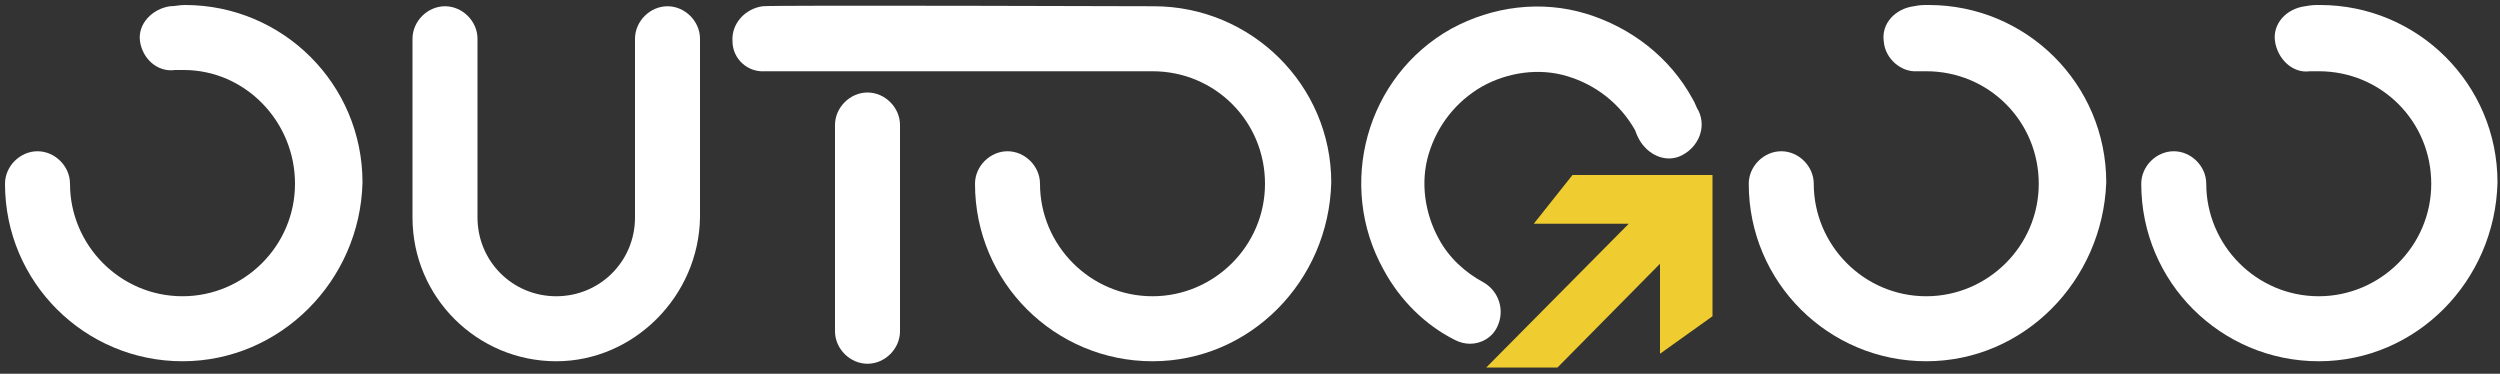
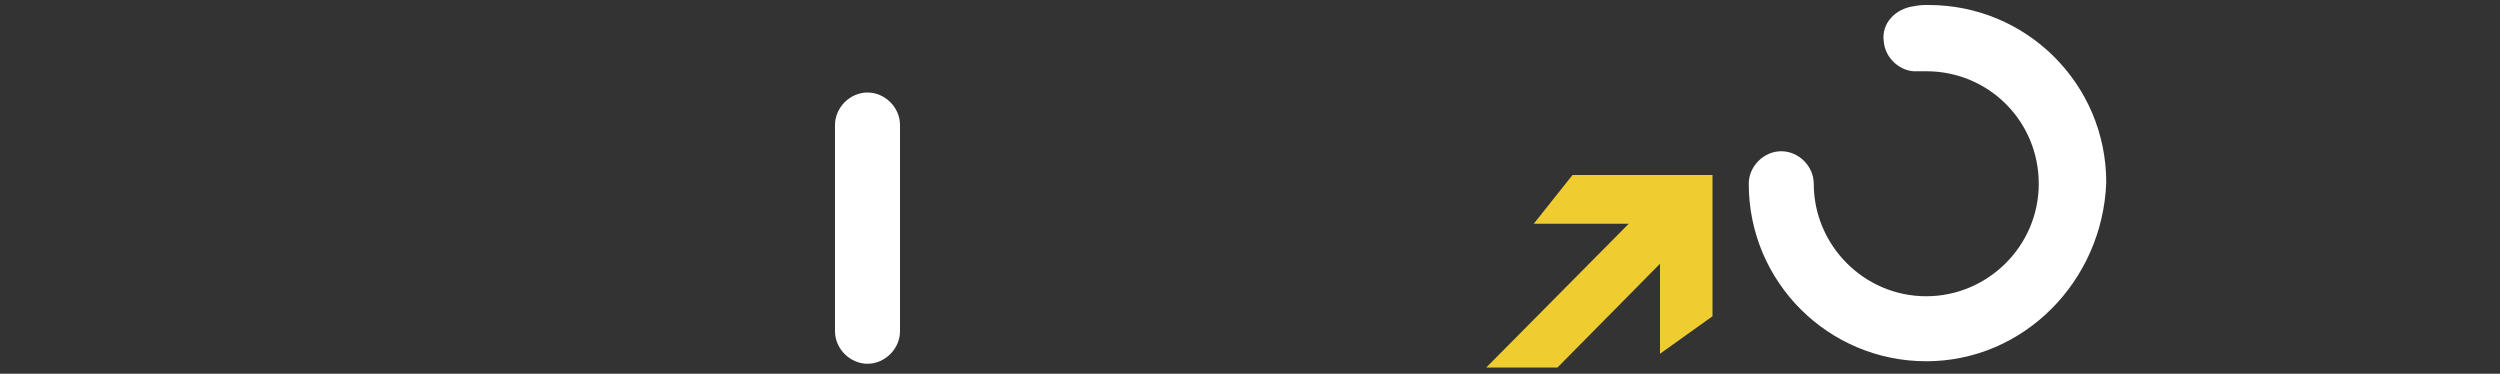
<svg xmlns="http://www.w3.org/2000/svg" xml:space="preserve" style="enable-background:new 0 0 200 29.9;" viewBox="0 0 200 29.9" y="0px" x="0px" id="图层_1" version="1.1">
  <rect x="0" y="0" width="200" height="29.9" fill="#333333" stroke="none" />
  <style type="text/css">
	.st0{fill-rule:evenodd;clip-rule:evenodd;fill:#FFFFFF;}
	.st1{fill-rule:evenodd;clip-rule:evenodd;fill:#EFCD30;}
</style>
  <g>
    <g>
-       <path d="M14.6,28.9c-7.8,0-14.2-6.3-14.2-14.2c0-1.4,1.2-2.6,2.6-2.6c1.4,0,2.6,1.2,2.6,2.6c0,4.9,4,9,9,9    c4.9,0,9-4,9-9s-4-9.1-8.9-9.1c-0.2,0-0.5,0-0.7,0c-1.4,0.2-2.6-0.9-2.8-2.3c-0.2-1.4,1-2.6,2.4-2.8c0.4,0,0.7-0.1,1.2-0.1    c7.8,0,14.2,6.3,14.2,14.2C28.8,22.5,22.4,28.9,14.6,28.9z" class="st0" />
      <path d="M154.1,28.9c-7.8,0-14.2-6.3-14.2-14.2c0-1.4,1.2-2.6,2.6-2.6c1.4,0,2.6,1.2,2.6,2.6c0,4.9,4,9,9,9    c4.9,0,9-4,9-9s-4-9-9-9c-0.2,0-0.5,0-0.7,0c-1.3,0.1-2.6-1-2.7-2.4c-0.2-1.4,0.9-2.6,2.4-2.8c0.5-0.1,0.7-0.1,1.2-0.1    c7.8,0,14.2,6.3,14.2,14.2C168.2,22.5,161.9,28.9,154.1,28.9z" class="st0" />
-       <path d="M185.5,28.9c-7.8,0-14.2-6.3-14.2-14.2c0-1.4,1.2-2.6,2.6-2.6c1.4,0,2.6,1.2,2.6,2.6c0,4.9,4,9,9,9    c4.9,0,9-4,9-9s-4-9-9-9c-0.2,0-0.5,0-0.7,0c-1.4,0.2-2.6-1-2.8-2.4c-0.2-1.4,0.9-2.6,2.4-2.8c0.6-0.1,0.7-0.1,1.2-0.1    c7.8,0,14.2,6.3,14.2,14.2C199.6,22.5,193.3,28.9,185.5,28.9z" class="st0" />
-       <path d="M117.6,27.5c-0.4,0-0.8-0.1-1.2-0.3c-2.4-1.2-4.4-3.2-5.7-5.6c-3.8-6.8-1.4-15.5,5.4-19.3    c3.3-1.8,7.2-2.3,10.8-1.2c3.6,1.1,6.7,3.5,8.5,6.8c0.2,0.3,0.3,0.7,0.5,1c0.6,1.3,0,2.8-1.3,3.5c-1.3,0.7-2.8,0-3.5-1.3    c-0.1-0.2-0.2-0.4-0.3-0.7c-1.2-2.1-3.1-3.6-5.4-4.3c-2.3-0.7-4.8-0.3-6.8,0.8c-2.1,1.2-3.6,3.1-4.3,5.4c-0.7,2.3-0.3,4.8,0.8,6.8    c0.8,1.5,2.1,2.7,3.6,3.5c1.2,0.7,1.7,2.2,1.1,3.5C119.4,27,118.5,27.5,117.6,27.5z" class="st0" />
-       <path d="M92.2,28.9c-7.8,0-14.2-6.3-14.2-14.2c0-1.4,1.2-2.6,2.6-2.6c1.4,0,2.6,1.2,2.6,2.6c0,4.9,4,9,9,9    c4.9,0,9-4,9-9s-4-9-9-9c-1.4,0-29.8,0-31,0c-1.4,0.1-2.6-1-2.6-2.4c-0.1-1.4,1-2.6,2.4-2.8c0.5-0.1,31,0,31.3,0    c7.8,0,14.2,6.3,14.2,14.1C106.3,22.5,100,28.9,92.2,28.9z" class="st0" />
-       <path d="M44.5,28.9c-6.3,0-11.5-5.1-11.5-11.5V3.1c0-1.4,1.2-2.6,2.6-2.6c1.4,0,2.6,1.2,2.6,2.6v14.3    c0,3.5,2.8,6.3,6.3,6.3c3.5,0,6.3-2.8,6.3-6.3l0-14.3c0-1.4,1.2-2.6,2.6-2.6c1.4,0,2.6,1.2,2.6,2.6v14.3    C55.9,23.7,50.7,28.9,44.5,28.9" class="st0" />
      <path d="M69.4,29.1c-1.4,0-2.6-1.2-2.6-2.6V10c0-1.4,1.2-2.6,2.6-2.6c1.4,0,2.6,1.2,2.6,2.6v16.5    C72,27.9,70.8,29.1,69.4,29.1" class="st0" />
    </g>
    <polygon points="118.9,29.4 124.6,29.4 132.8,21.1 132.8,28.3 137,25.3 137,14 125.8,14 122.7,17.9 130.3,17.9" class="st1" />
  </g>
</svg>